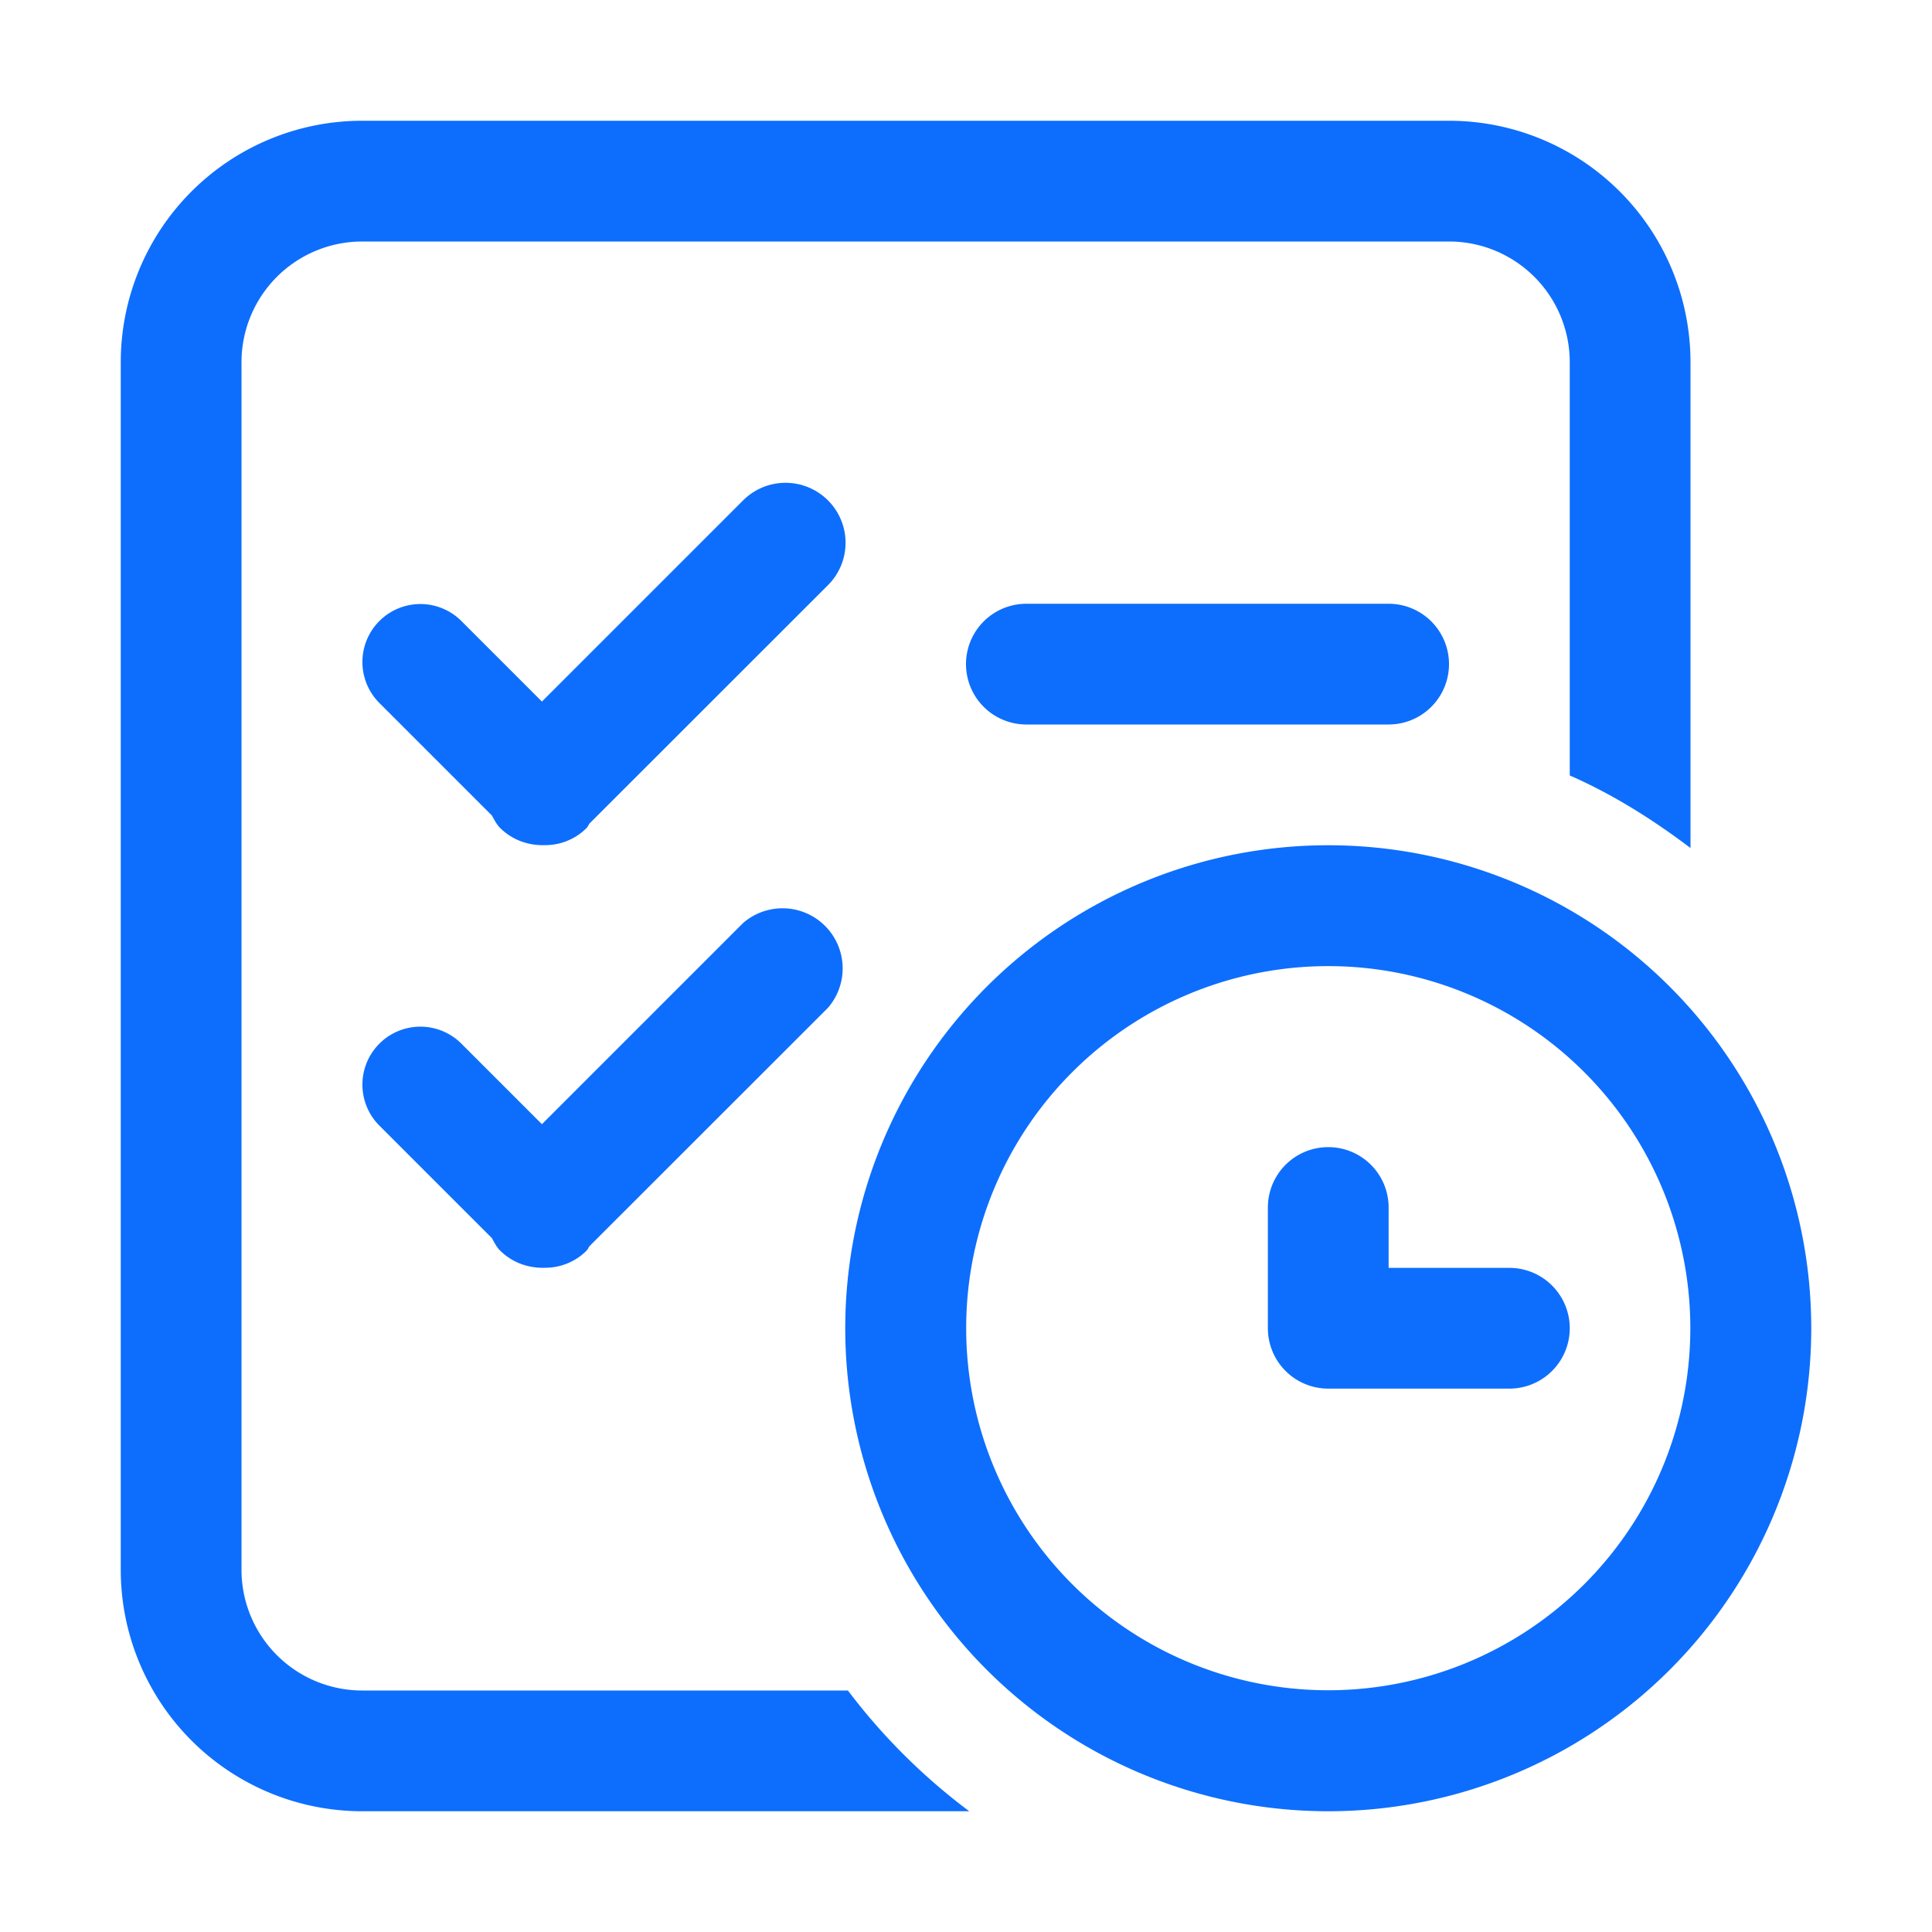
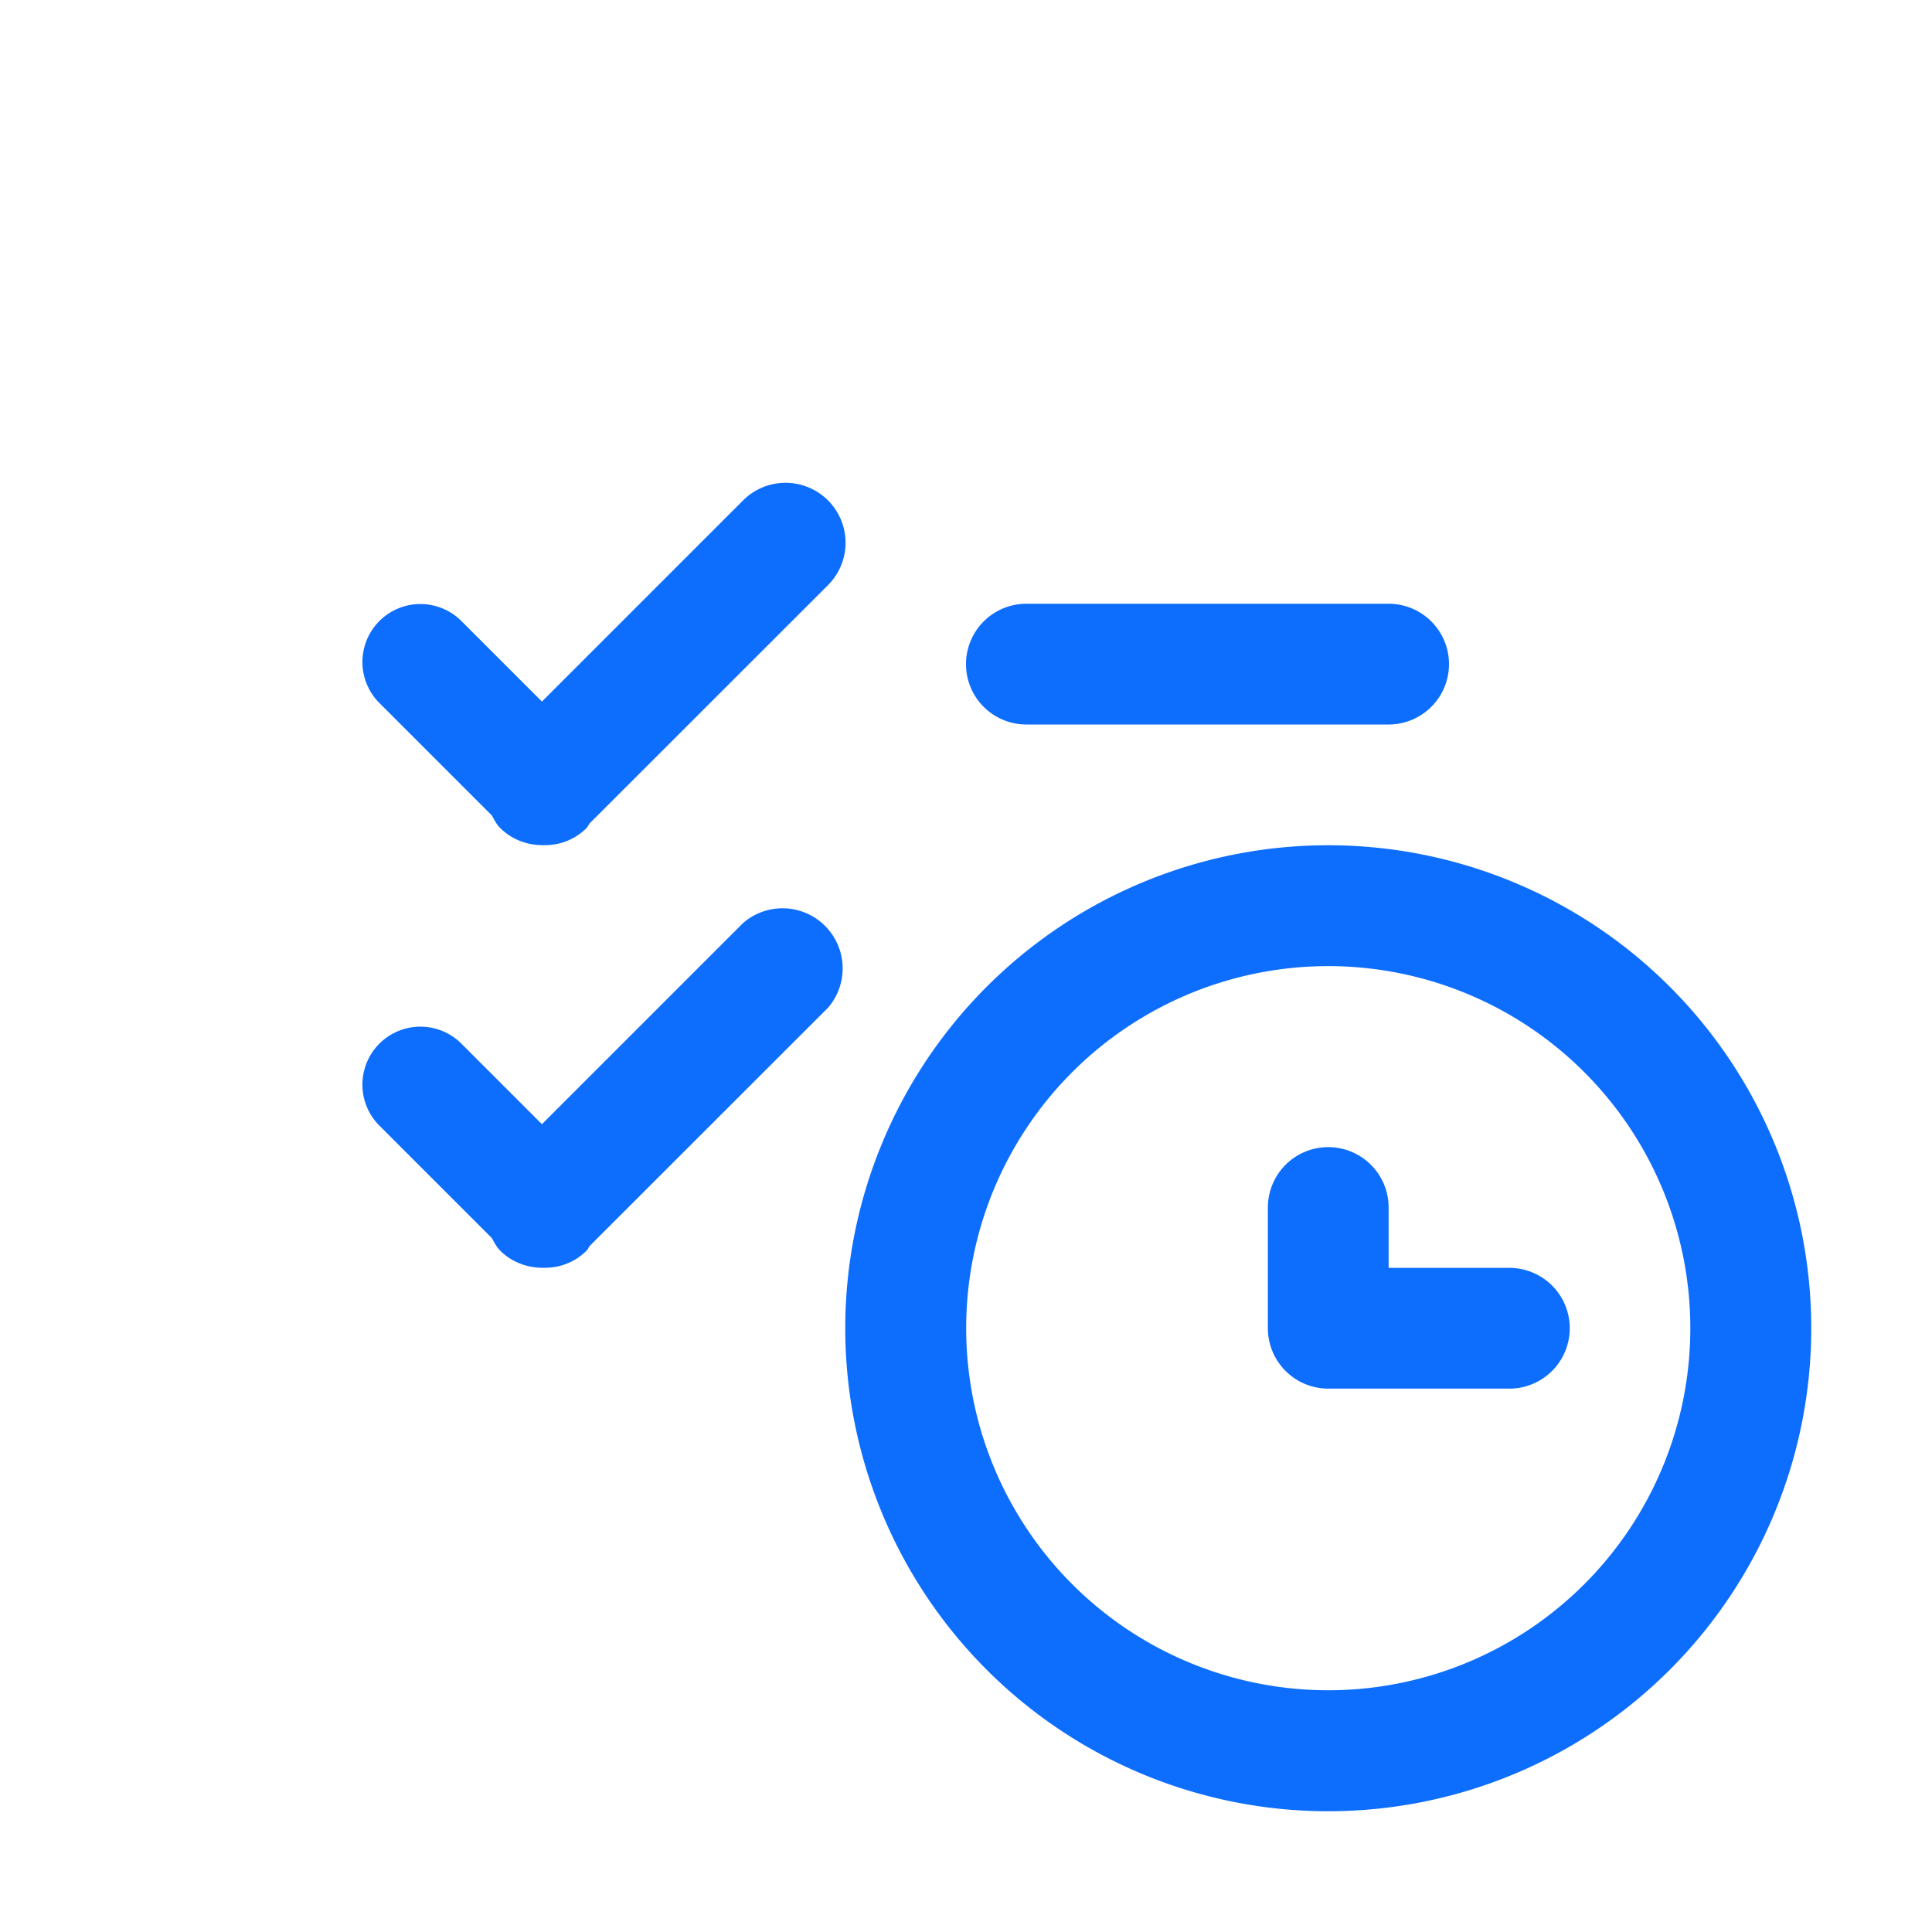
<svg xmlns="http://www.w3.org/2000/svg" t="1699761122165" class="icon" viewBox="0 0 1024 1024" version="1.1" p-id="7448" width="200" height="200">
-   <path d="M449.408 896H192a64 64 0 0 1-64-64V192a64 64 0 0 1 64-64h576a64 64 0 0 1 64 64v219.008c23.04 10.112 44.096 23.424 64 38.464V192a128 128 0 0 0-128-128H192a128 128 0 0 0-128 128v640a128 128 0 0 0 128 128h321.728a322.432 322.432 0 0 1-64.32-64z" fill="#0d6efd" p-id="7449" />
  <path d="M704 448a256 256 0 1 0 0 512 256 256 0 0 0 0-512z m0 447.872a191.872 191.872 0 1 1 0-383.808 191.872 191.872 0 0 1 0 383.808z" fill="#0d6efd" p-id="7450" />
  <path d="M800 672h-64V640a32 32 0 0 0-64 0v64a32 32 0 0 0 32 32h96a32 32 0 0 0 0-64zM438.848 265.216a31.808 31.808 0 0 0-44.992 0L287.232 371.84l-42.688-42.688a30.72 30.72 0 1 0-43.456 43.456l59.584 59.584c1.344 2.304 2.432 4.672 4.416 6.656 6.656 6.592 15.36 9.408 23.936 9.088a30.848 30.848 0 0 0 21.824-9.024c0.704-0.704 1.024-1.6 1.6-2.432l126.4-126.336a31.744 31.744 0 0 0 0-44.928zM544 320a32 32 0 0 0 0 64h192a32 32 0 0 0 0-64h-192zM393.856 489.216L287.232 595.84l-42.688-42.688a30.72 30.72 0 1 0-43.456 43.456l59.584 59.584c1.344 2.304 2.432 4.672 4.416 6.656 6.656 6.592 15.36 9.408 23.936 9.088a30.848 30.848 0 0 0 21.824-9.024c0.704-0.704 1.024-1.6 1.6-2.432l126.4-126.336a31.872 31.872 0 0 0-44.992-44.928z" fill="#0d6efd" p-id="7451" />
</svg>